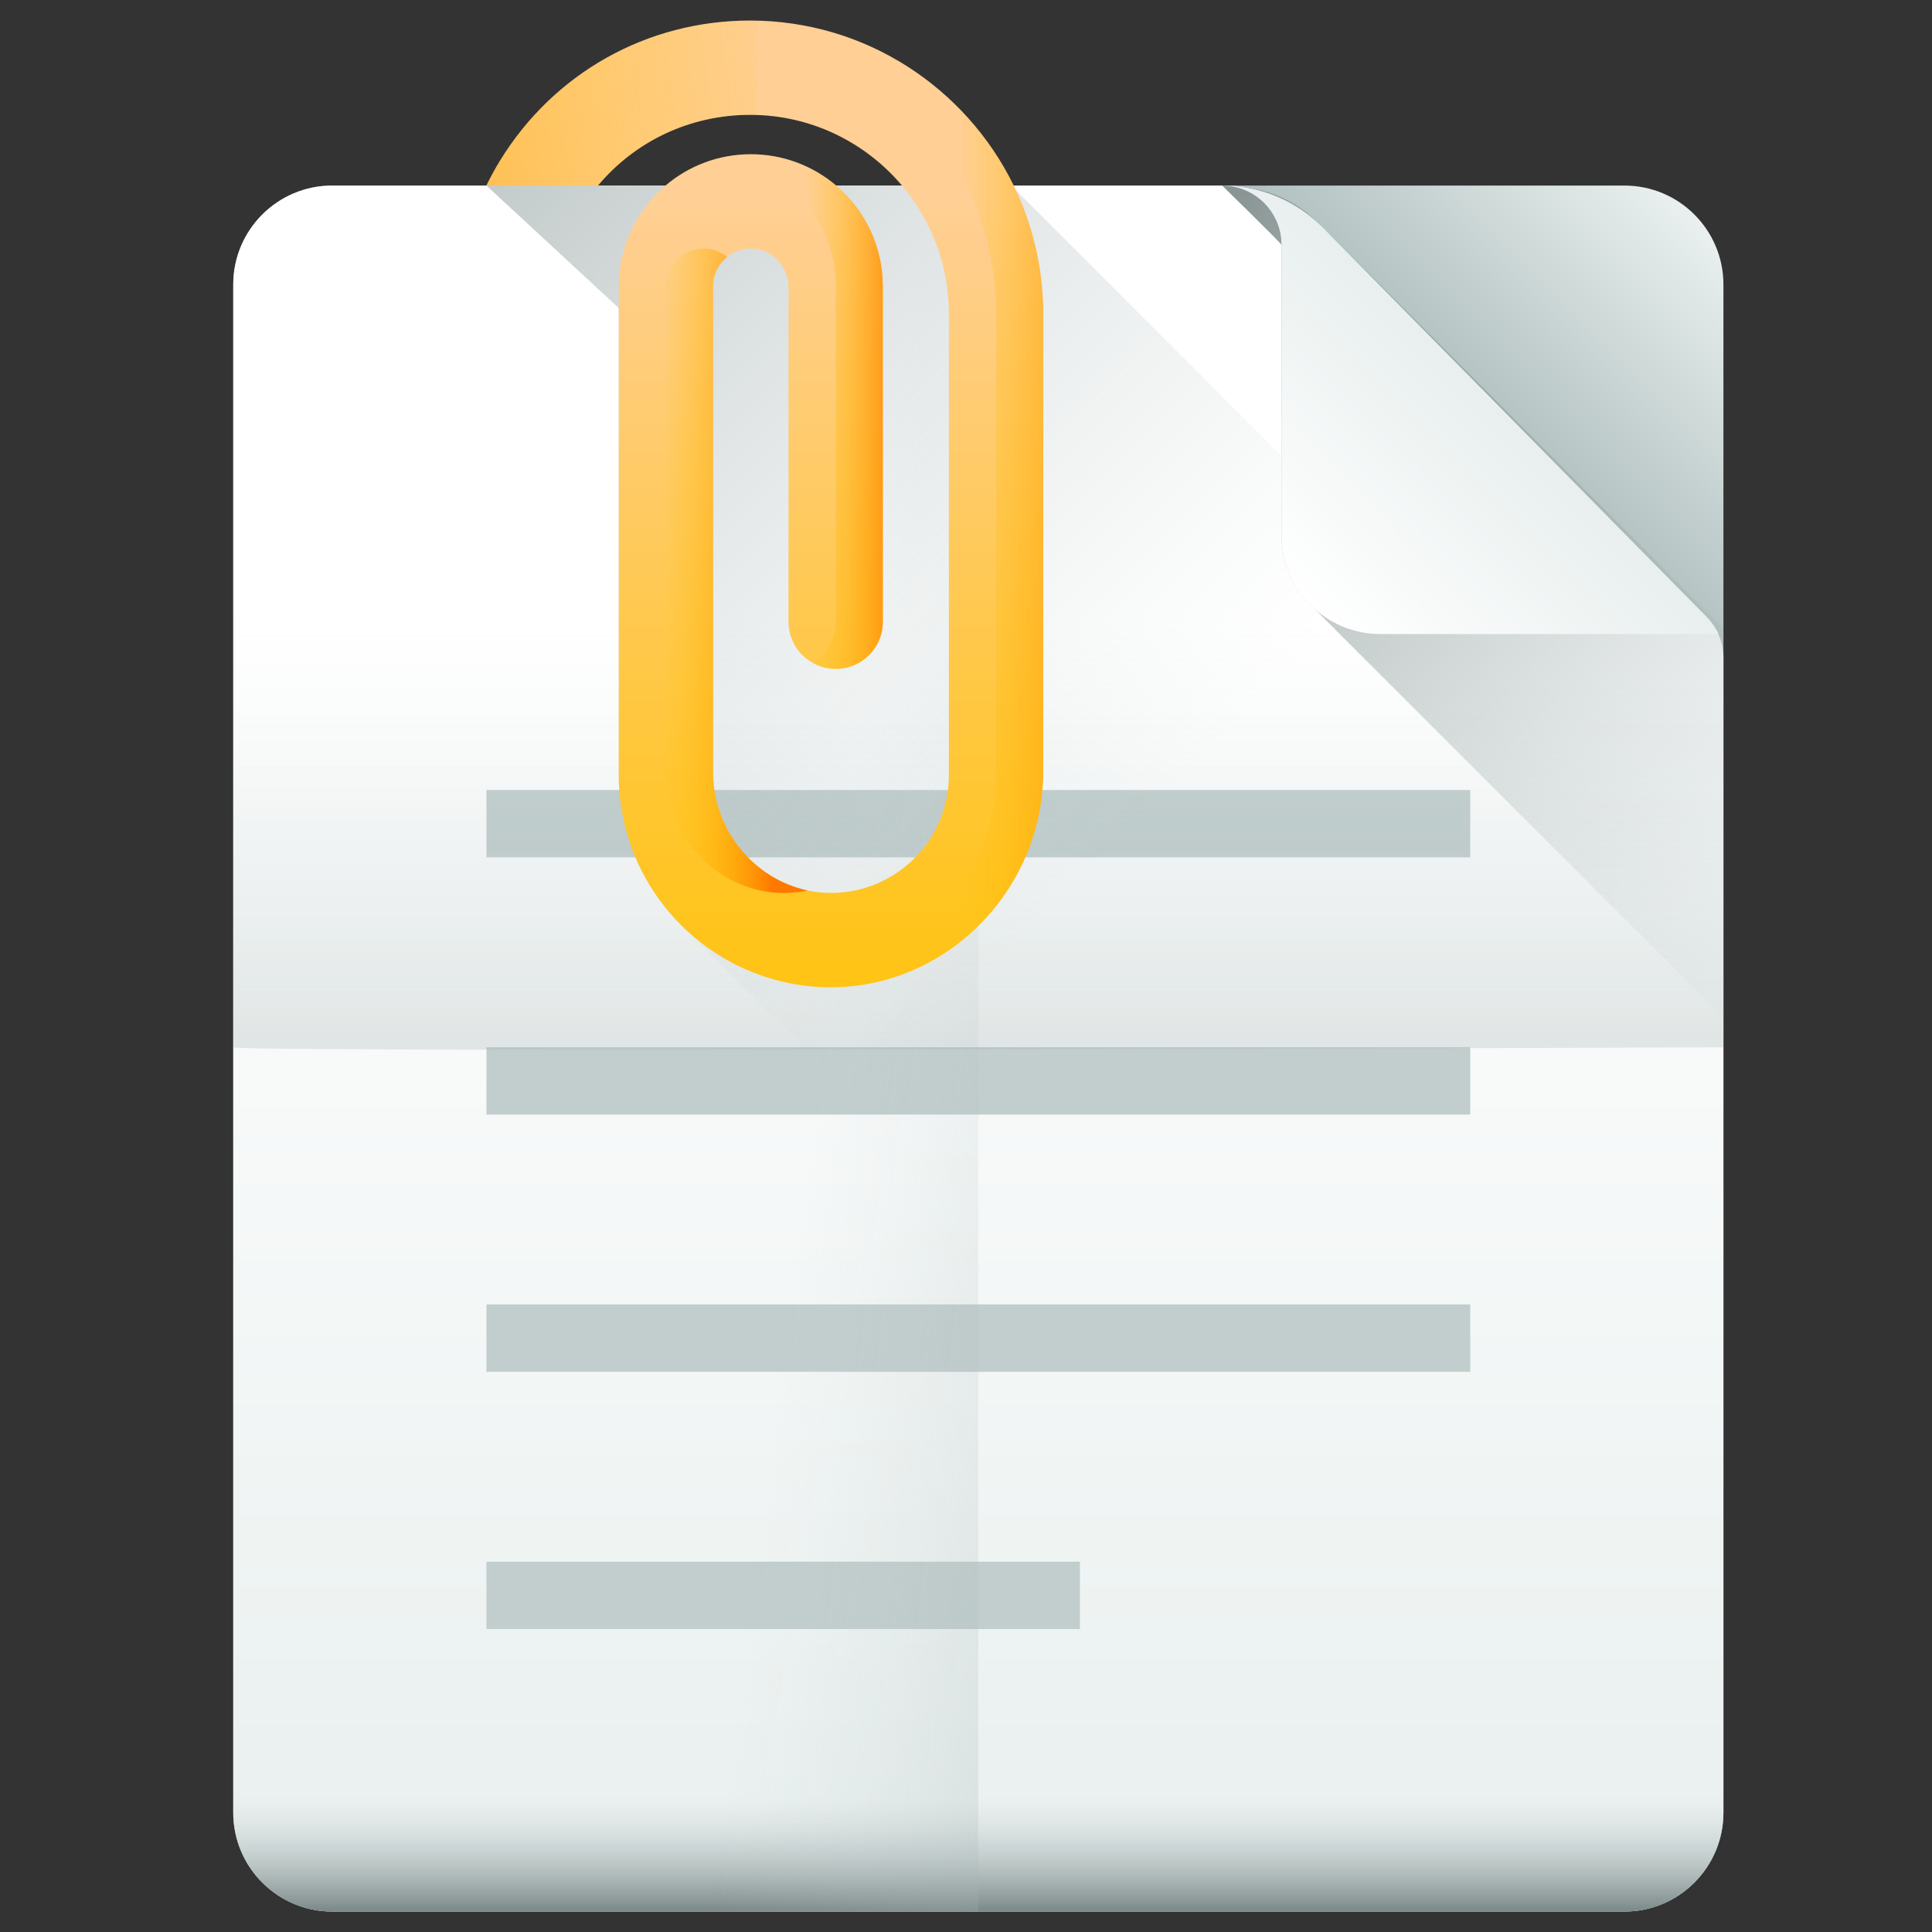
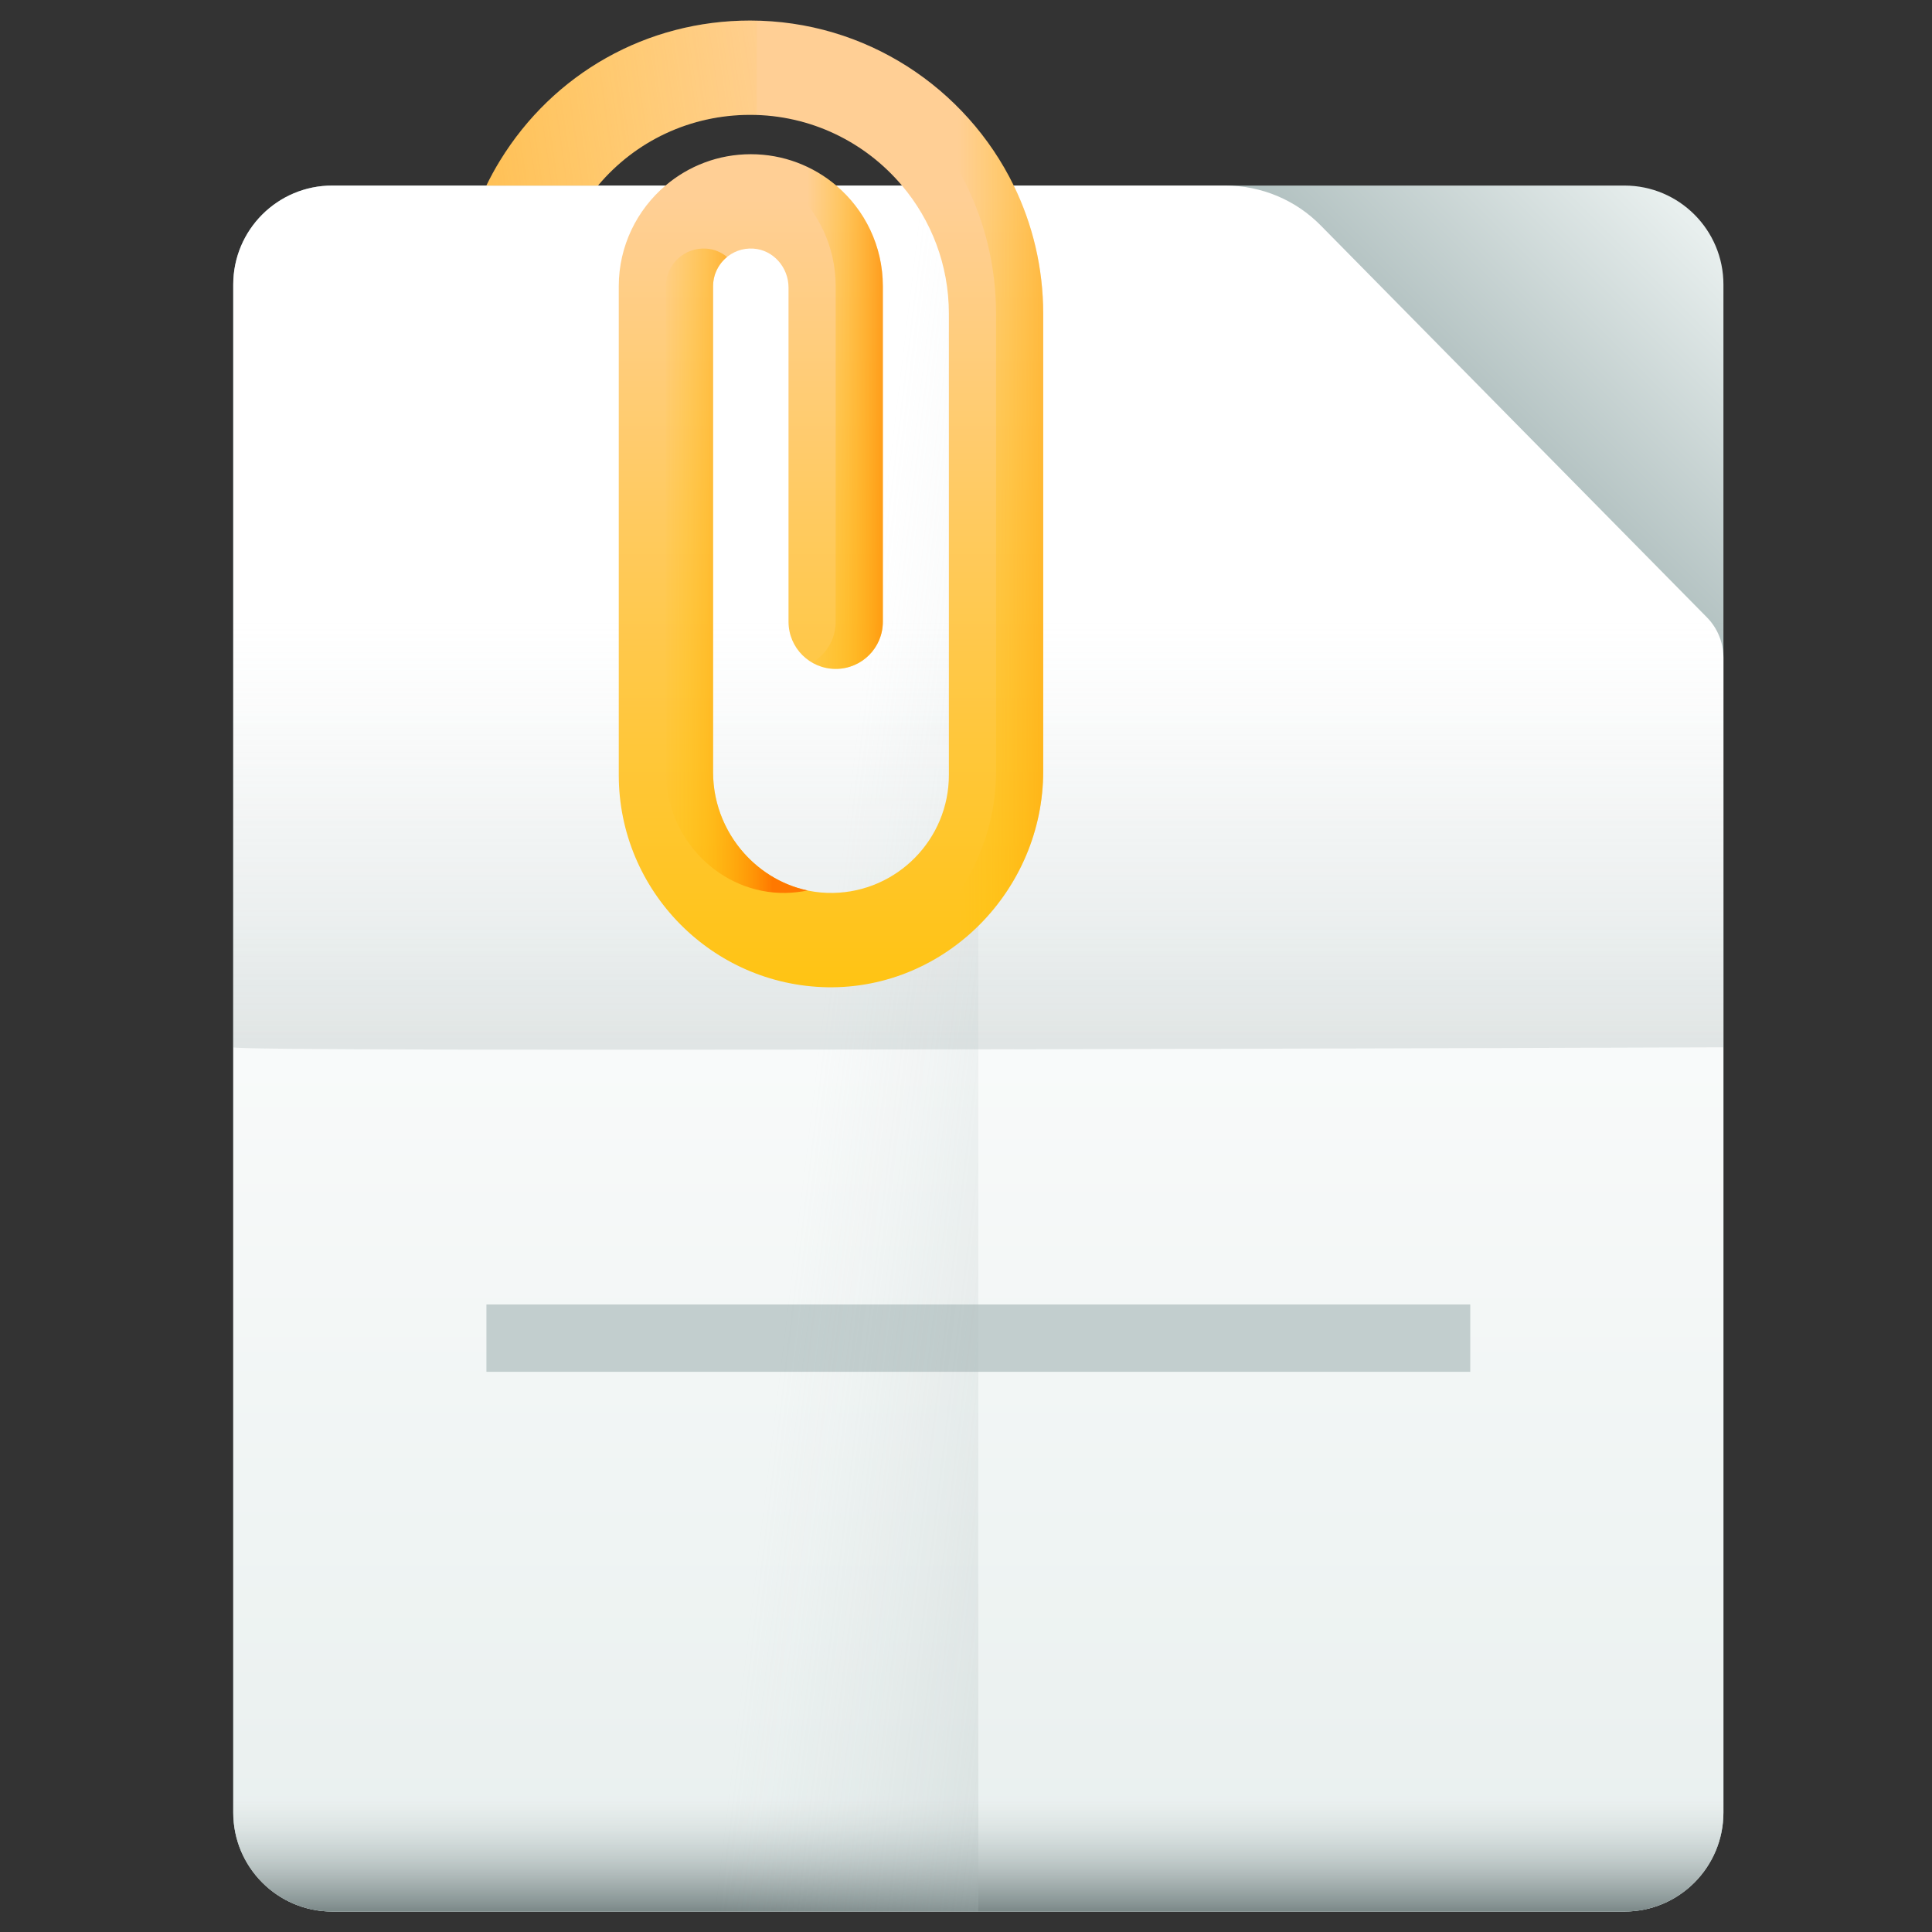
<svg xmlns="http://www.w3.org/2000/svg" width="22" height="22" viewBox="0 0 22 22" fill="none">
  <rect x="0" y="0" width="22" height="22" fill="#333333" stroke="none" />
  <g clip-path="url(#clip0_223_79647)">
    <path d="M19.625 3.24V20.64C19.625 21.262 19.12 21.767 18.498 21.767H3.783C3.161 21.767 2.656 21.262 2.656 20.64V3.24C2.656 2.618 3.161 2.113 3.783 2.113H18.498C19.12 2.113 19.625 2.618 19.625 3.24Z" fill="url(#paint0_linear_223_79647)" />
    <path d="M13.954 2.113H3.783C3.161 2.113 2.656 2.618 2.656 3.24V20.64C2.656 21.262 3.161 21.767 3.783 21.767H18.498C19.12 21.767 19.625 21.262 19.625 20.64V7.489C19.625 7.317 19.557 7.151 19.436 7.029L15.041 2.569C14.755 2.277 14.363 2.113 13.954 2.113Z" fill="url(#paint1_linear_223_79647)" />
    <path d="M19.625 19.739V20.64C19.625 21.262 19.12 21.767 18.498 21.767H3.783C3.161 21.767 2.656 21.262 2.656 20.64V19.739H19.625Z" fill="url(#paint2_linear_223_79647)" />
-     <path d="M16.742 8.996H5.539V9.763H16.742V8.996Z" fill="#C2CECE" />
-     <path d="M16.742 11.925H5.539V12.692H16.742V11.925Z" fill="#C2CECE" />
    <path d="M16.742 14.854H5.539V15.621H16.742V14.854Z" fill="#C2CECE" />
-     <path d="M12.297 17.783H5.539V18.55H12.297V17.783Z" fill="#C2CECE" />
+     <path d="M12.297 17.783H5.539H12.297V17.783Z" fill="#C2CECE" />
    <path d="M11.14 2.113H3.667C3.109 2.113 2.656 2.618 2.656 3.24V5.418V20.64C2.656 21.262 3.109 21.767 3.667 21.767H11.14V2.113Z" fill="url(#paint3_linear_223_79647)" />
    <path d="M19.625 11.926V3.138C19.625 2.572 19.12 2.113 18.498 2.113H16.32H3.783C3.161 2.113 2.656 2.572 2.656 3.138V11.926C2.656 11.988 19.625 11.926 19.625 11.926Z" fill="url(#paint4_linear_223_79647)" />
-     <path d="M14.593 2.789V6.094C14.593 6.425 14.737 6.721 14.964 6.928L19.625 11.588V7.153L15.067 2.595C14.747 2.248 14.349 2.113 13.917 2.113C13.917 2.113 14.593 2.774 14.593 2.789Z" fill="url(#paint5_linear_223_79647)" />
-     <path d="M7.046 3.508V8.825C7.046 9.535 7.354 10.174 7.843 10.616L18.913 21.687C19.33 21.521 19.625 21.116 19.625 20.64V10.222L11.516 2.113H5.539L7.046 3.508Z" fill="url(#paint6_linear_223_79647)" />
    <path d="M11.879 3.572V8.783C11.879 10.134 10.773 11.264 9.421 11.242C8.108 11.219 7.046 10.144 7.046 8.826V3.259C7.046 2.801 7.253 2.389 7.578 2.113C7.84 1.89 8.179 1.756 8.55 1.756C8.92 1.756 9.26 1.89 9.522 2.113C9.847 2.389 10.053 2.801 10.053 3.259V7.08C10.053 7.377 9.813 7.617 9.516 7.617C9.22 7.617 8.979 7.377 8.979 7.08V3.274C8.979 3.046 8.807 2.846 8.579 2.831C8.329 2.814 8.12 3.013 8.12 3.259V8.795C8.12 9.546 8.735 10.181 9.486 10.168C10.216 10.155 10.805 9.558 10.805 8.825V3.572C10.805 3.016 10.604 2.507 10.271 2.113C9.856 1.621 9.235 1.308 8.541 1.308C7.862 1.308 7.236 1.604 6.809 2.113H5.539C5.585 2.018 5.636 1.924 5.692 1.833C6.304 0.832 7.369 0.234 8.541 0.234C9.859 0.234 11.001 1.002 11.543 2.113C11.758 2.554 11.879 3.049 11.879 3.572Z" fill="url(#paint7_linear_223_79647)" />
    <path d="M8.985 2.113C9.31 2.389 9.516 2.801 9.516 3.259V7.08C9.516 7.279 9.408 7.452 9.248 7.545C9.327 7.591 9.418 7.617 9.516 7.617C9.813 7.617 10.053 7.377 10.053 7.08V3.259C10.053 2.801 9.847 2.389 9.522 2.113C9.26 1.891 8.92 1.756 8.55 1.756C8.458 1.756 8.368 1.764 8.281 1.78C8.546 1.828 8.788 1.946 8.985 2.113Z" fill="url(#paint8_linear_223_79647)" />
    <path d="M11.544 2.113C11.002 1.002 9.86 0.234 8.542 0.234C8.451 0.234 8.362 0.238 8.273 0.245C9.476 0.341 10.502 1.078 11.007 2.113C11.222 2.554 11.342 3.049 11.342 3.572V8.783C11.342 10.031 10.399 11.09 9.189 11.226C9.266 11.235 9.343 11.24 9.421 11.242C10.773 11.264 11.879 10.134 11.879 8.783V3.572C11.879 3.049 11.758 2.554 11.544 2.113Z" fill="url(#paint9_linear_223_79647)" />
    <path d="M8.12 8.795V3.259C8.12 3.125 8.182 3.005 8.279 2.926C8.214 2.872 8.133 2.837 8.042 2.831C7.792 2.814 7.583 3.013 7.583 3.259V8.795C7.583 9.546 8.198 10.181 8.949 10.168C9.034 10.166 9.117 10.156 9.197 10.14C8.584 10.011 8.12 9.447 8.12 8.795Z" fill="url(#paint10_linear_223_79647)" />
    <path d="M8.541 0.234C7.369 0.234 6.304 0.832 5.691 1.833C5.636 1.924 5.585 2.018 5.539 2.113H6.809C7.236 1.604 7.862 1.308 8.541 1.308C8.566 1.308 8.591 1.309 8.617 1.31V0.235C8.591 0.235 8.566 0.234 8.541 0.234Z" fill="url(#paint11_linear_223_79647)" />
-     <path d="M19.567 7.22C19.567 7.22 19.534 7.126 19.403 6.995C19.354 6.946 15.067 2.595 15.067 2.595C14.764 2.287 14.35 2.113 13.917 2.113C14.29 2.113 14.593 2.416 14.593 2.789V6.094C14.593 6.716 15.097 7.22 15.72 7.22H19.567V7.22Z" fill="url(#paint12_linear_223_79647)" />
  </g>
  <defs>
    <linearGradient id="paint0_linear_223_79647" x1="16.483" y1="6.598" x2="19.9" y2="3.18" gradientUnits="userSpaceOnUse">
      <stop stop-color="#97AAAA" />
      <stop offset="1" stop-color="#E8EFEE" />
    </linearGradient>
    <linearGradient id="paint1_linear_223_79647" x1="11.141" y1="7.812" x2="11.141" y2="21.767" gradientUnits="userSpaceOnUse">
      <stop stop-color="white" />
      <stop offset="1" stop-color="#E8EFEE" />
    </linearGradient>
    <linearGradient id="paint2_linear_223_79647" x1="11.141" y1="20.486" x2="11.141" y2="21.971" gradientUnits="userSpaceOnUse">
      <stop stop-color="#C2CECE" stop-opacity="0" />
      <stop offset="0.179" stop-color="#AFBCBC" stop-opacity="0.179" />
      <stop offset="1" stop-color="#5B6A6A" />
    </linearGradient>
    <linearGradient id="paint3_linear_223_79647" x1="9.277" y1="12.169" x2="21.584" y2="13.654" gradientUnits="userSpaceOnUse">
      <stop stop-color="#C2CECE" stop-opacity="0" />
      <stop offset="0.179" stop-color="#AFBCBC" stop-opacity="0.179" />
      <stop offset="1" stop-color="#5B6A6A" />
    </linearGradient>
    <linearGradient id="paint4_linear_223_79647" x1="11.141" y1="7.062" x2="11.141" y2="24.046" gradientUnits="userSpaceOnUse">
      <stop stop-color="#C2CECE" stop-opacity="0" />
      <stop offset="0.179" stop-color="#AFBCBC" stop-opacity="0.179" />
      <stop offset="1" stop-color="#5B6A6A" />
    </linearGradient>
    <linearGradient id="paint5_linear_223_79647" x1="21.246" y1="10.99" x2="11.417" y2="1.161" gradientUnits="userSpaceOnUse">
      <stop stop-color="#C2CECE" stop-opacity="0" />
      <stop offset="0.179" stop-color="#AFBCBC" stop-opacity="0.179" />
      <stop offset="1" stop-color="#5B6A6A" />
    </linearGradient>
    <linearGradient id="paint6_linear_223_79647" x1="12.785" y1="9.472" x2="-1.323" y2="-4.637" gradientUnits="userSpaceOnUse">
      <stop stop-color="#C2CECE" stop-opacity="0" />
      <stop offset="0.179" stop-color="#AFBCBC" stop-opacity="0.179" />
      <stop offset="1" stop-color="#5B6A6A" />
    </linearGradient>
    <linearGradient id="paint7_linear_223_79647" x1="8.709" y1="2.274" x2="8.709" y2="12.595" gradientUnits="userSpaceOnUse">
      <stop stop-color="#FFCF95" />
      <stop offset="0.427" stop-color="#FFC954" />
      <stop offset="1" stop-color="#FFC200" />
    </linearGradient>
    <linearGradient id="paint8_linear_223_79647" x1="9.19" y1="4.686" x2="10.301" y2="4.686" gradientUnits="userSpaceOnUse">
      <stop stop-color="#FFC200" stop-opacity="0" />
      <stop offset="0.203" stop-color="#FFBB00" stop-opacity="0.203" />
      <stop offset="0.499" stop-color="#FFA700" stop-opacity="0.499" />
      <stop offset="0.852" stop-color="#FF8800" stop-opacity="0.852" />
      <stop offset="1" stop-color="#FF7800" />
    </linearGradient>
    <linearGradient id="paint9_linear_223_79647" x1="10.908" y1="5.737" x2="12.796" y2="5.737" gradientUnits="userSpaceOnUse">
      <stop stop-color="#FFC200" stop-opacity="0" />
      <stop offset="0.203" stop-color="#FFBB00" stop-opacity="0.203" />
      <stop offset="0.499" stop-color="#FFA700" stop-opacity="0.499" />
      <stop offset="0.852" stop-color="#FF8800" stop-opacity="0.852" />
      <stop offset="1" stop-color="#FF7800" />
    </linearGradient>
    <linearGradient id="paint10_linear_223_79647" x1="7.543" y1="6.498" x2="8.798" y2="6.498" gradientUnits="userSpaceOnUse">
      <stop stop-color="#FFC200" stop-opacity="0" />
      <stop offset="0.203" stop-color="#FFBB00" stop-opacity="0.203" />
      <stop offset="0.499" stop-color="#FFA700" stop-opacity="0.499" />
      <stop offset="0.852" stop-color="#FF8800" stop-opacity="0.852" />
      <stop offset="1" stop-color="#FF7800" />
    </linearGradient>
    <linearGradient id="paint11_linear_223_79647" x1="9.172" y1="0.941" x2="0.356" y2="2.203" gradientUnits="userSpaceOnUse">
      <stop stop-color="#FFC200" stop-opacity="0" />
      <stop offset="0.203" stop-color="#FFBB00" stop-opacity="0.203" />
      <stop offset="0.499" stop-color="#FFA700" stop-opacity="0.499" />
      <stop offset="0.852" stop-color="#FF8800" stop-opacity="0.852" />
      <stop offset="1" stop-color="#FF7800" />
    </linearGradient>
    <linearGradient id="paint12_linear_223_79647" x1="14.721" y1="6.687" x2="16.941" y2="4.468" gradientUnits="userSpaceOnUse">
      <stop stop-color="white" />
      <stop offset="1" stop-color="#E8EFEE" />
    </linearGradient>
    <clipPath id="clip0_223_79647">
      <rect width="21.533" height="21.533" fill="white" transform="translate(0.374 0.234)" />
    </clipPath>
  </defs>
</svg>